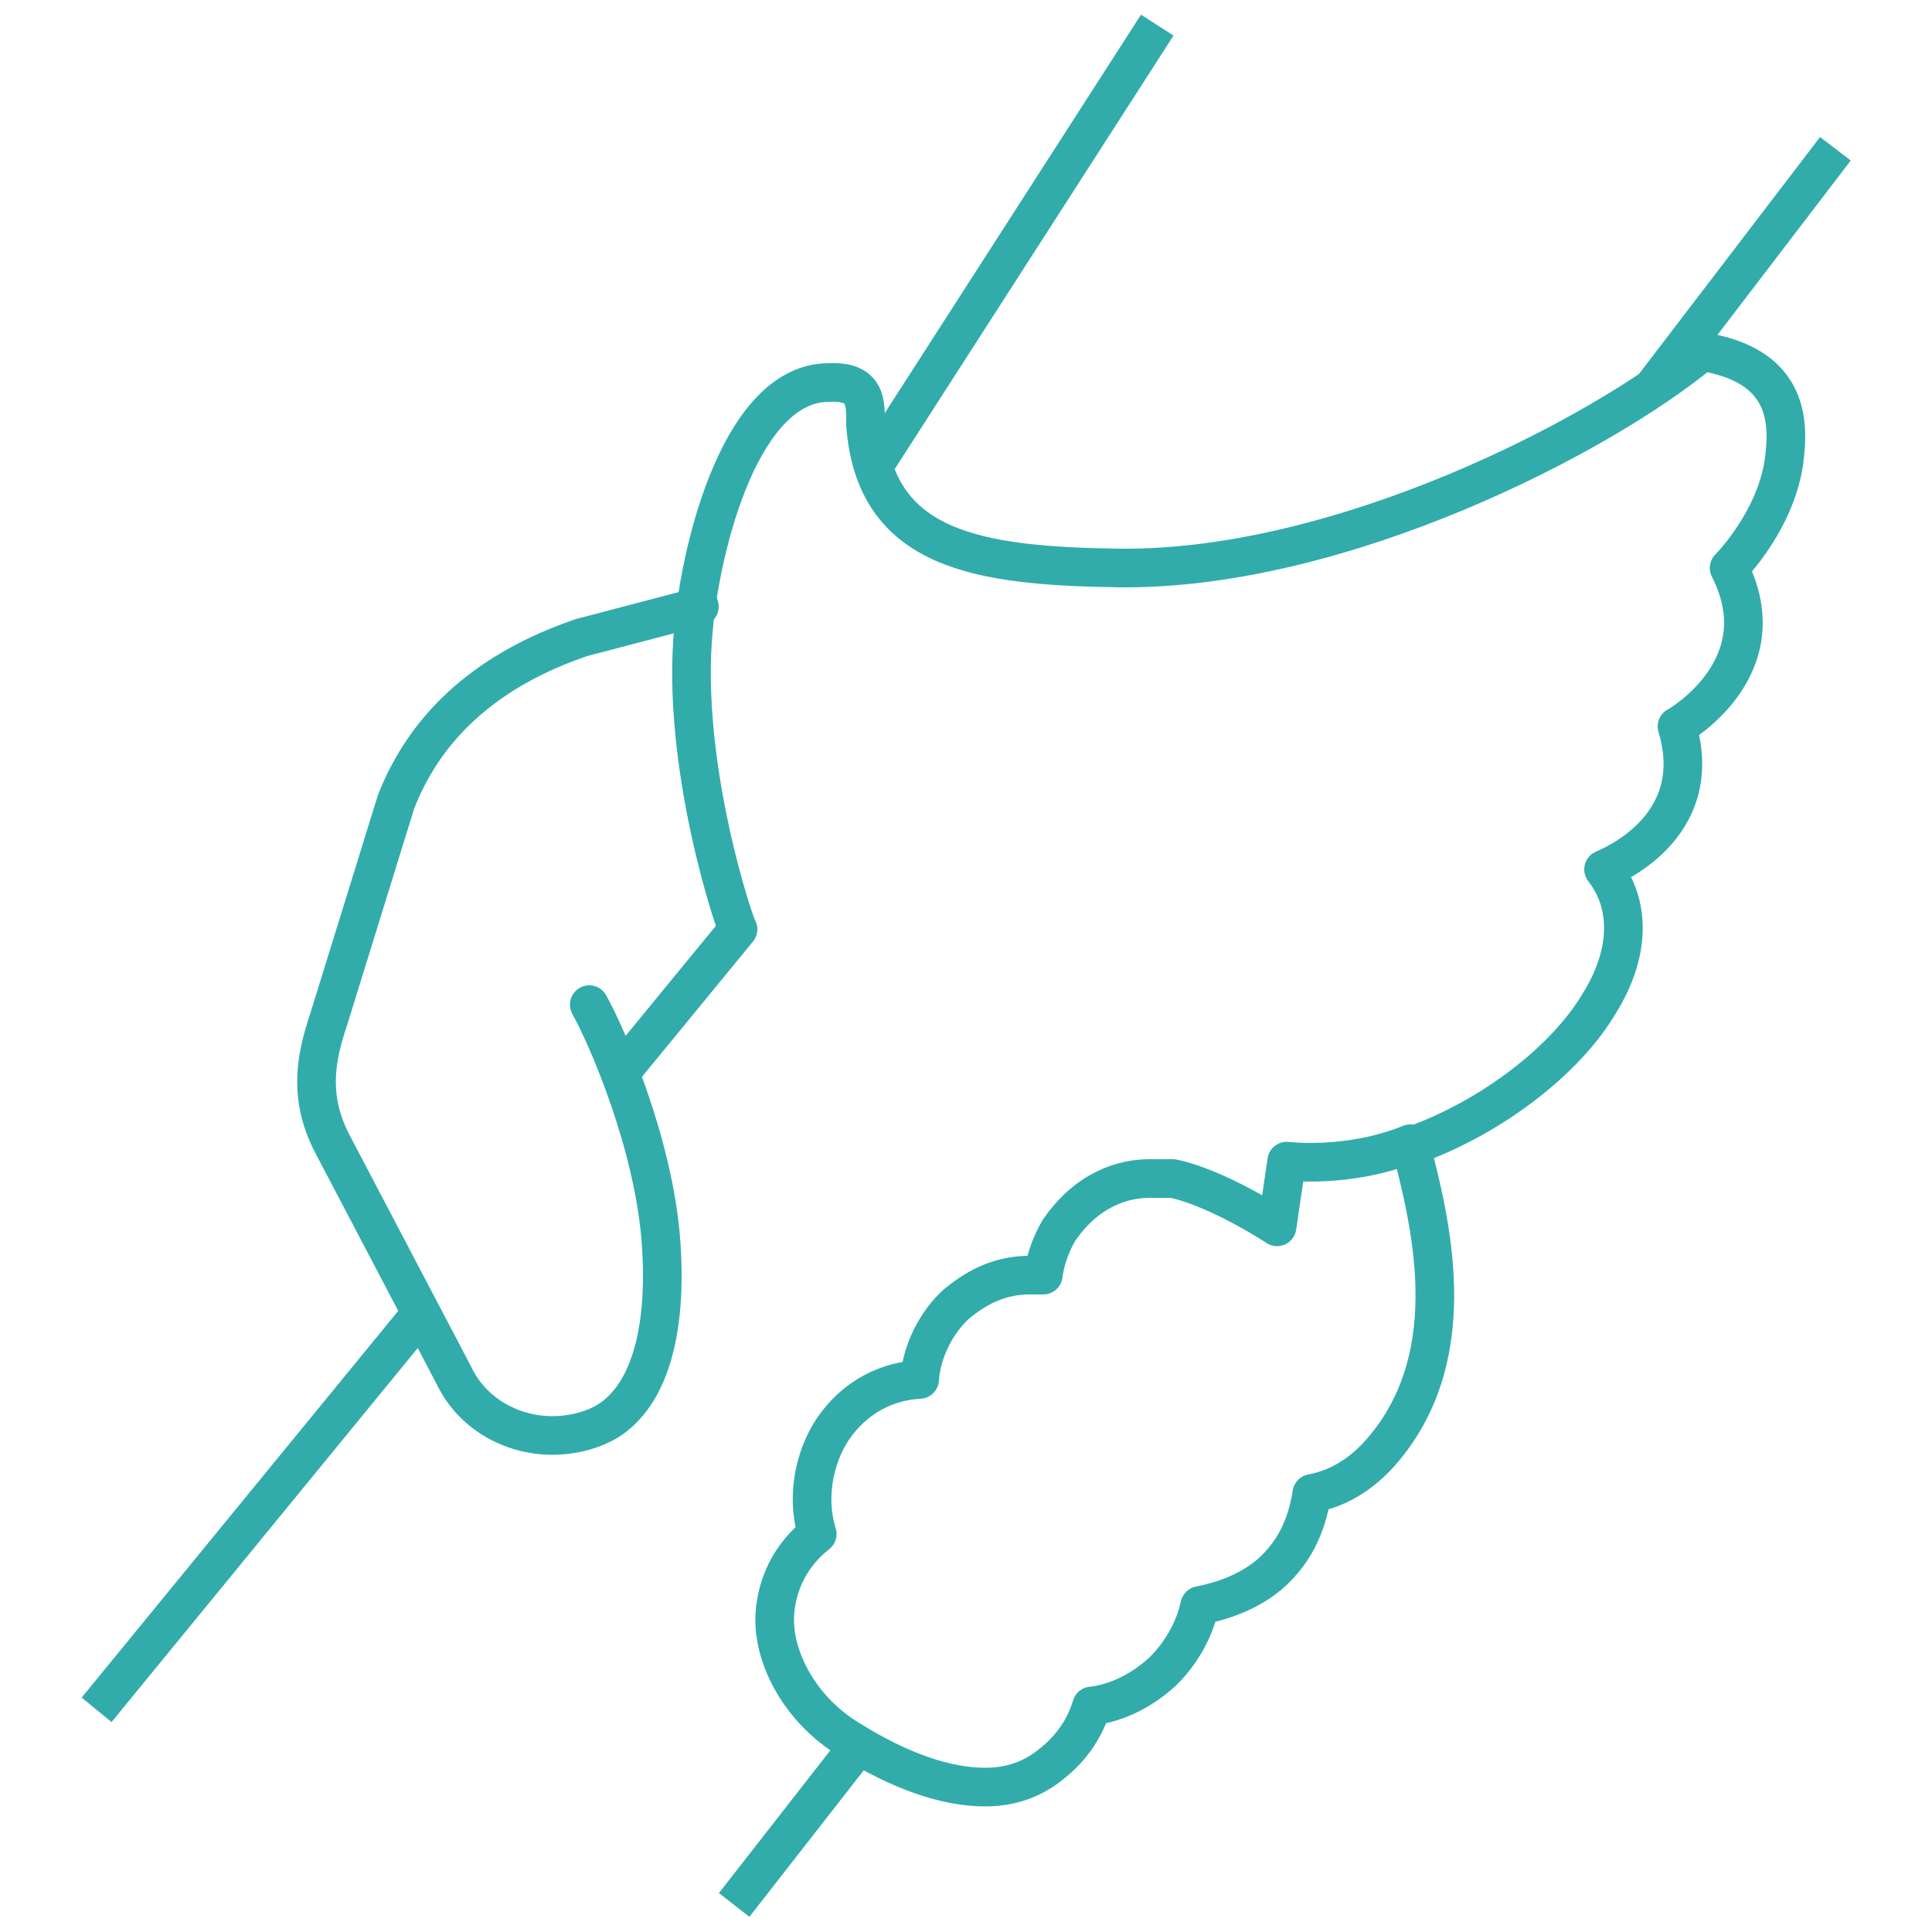
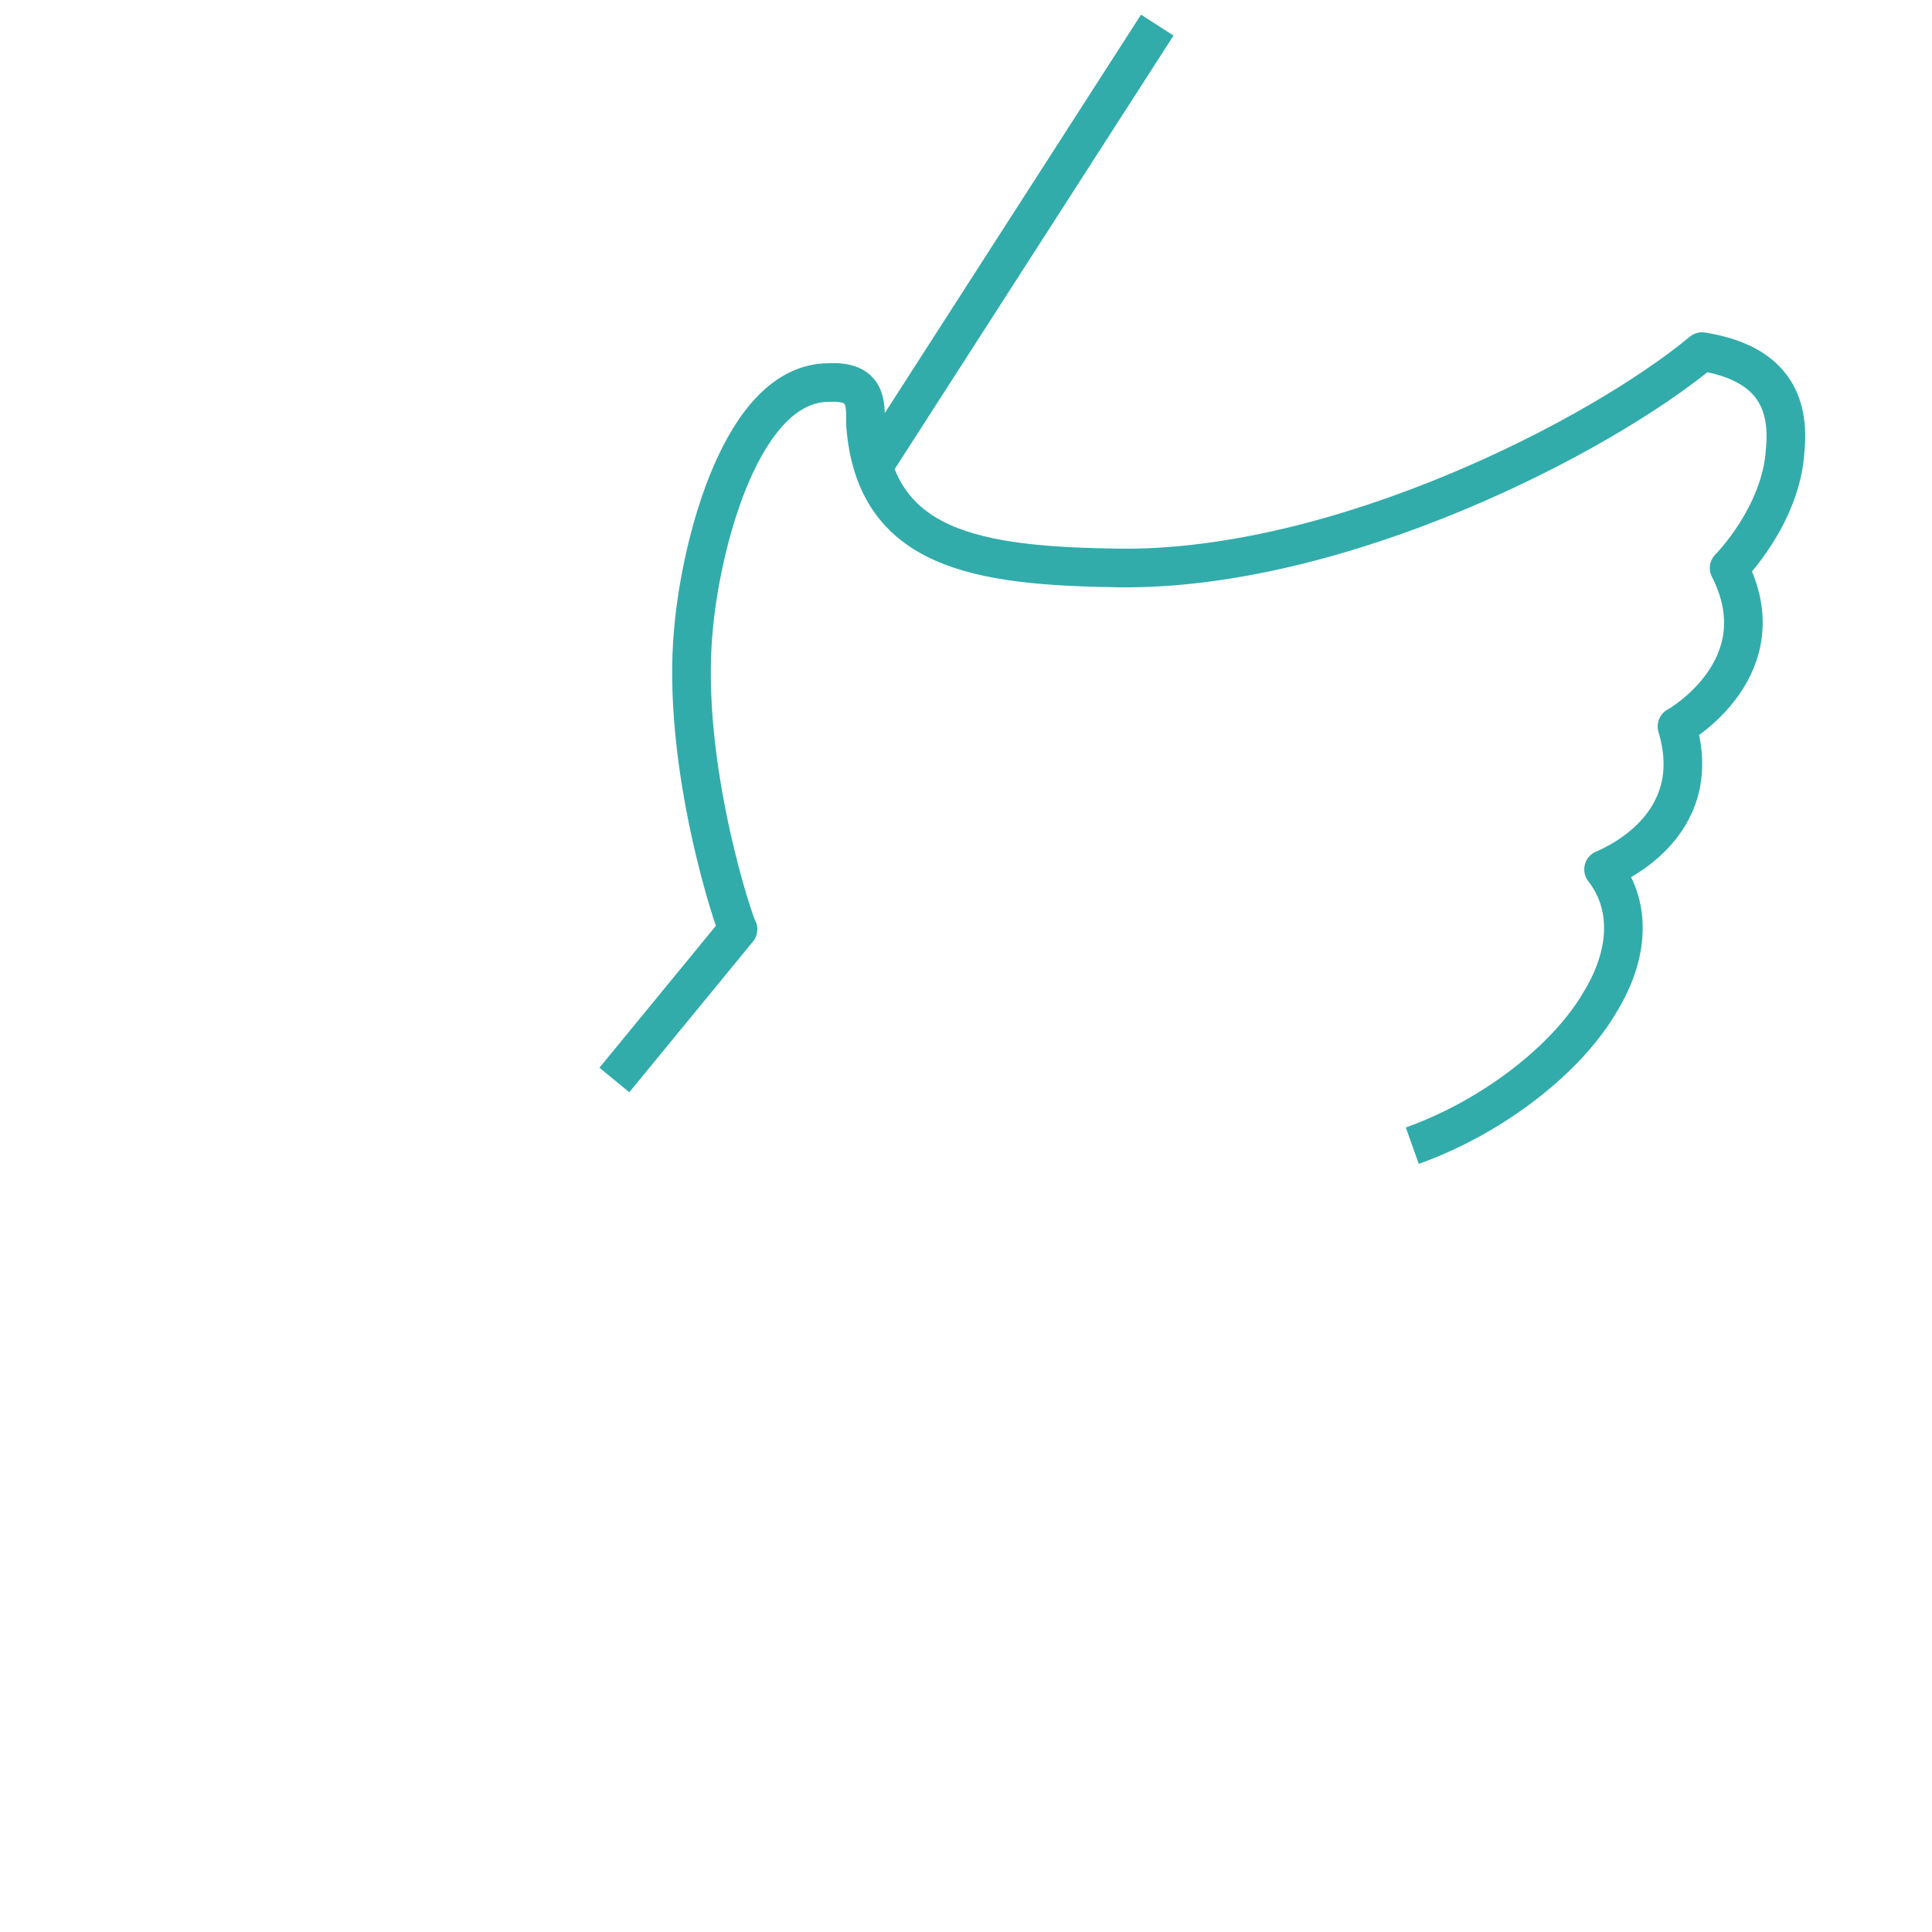
<svg xmlns="http://www.w3.org/2000/svg" version="1.1" id="Layer_1" x="0px" y="0px" viewBox="0 0 100 100" style="enable-background:new 0 0 100 100;" xml:space="preserve">
  <style type="text/css">
	.st0{fill:none;stroke:#31ACAB;stroke-width:2;stroke-linejoin:round;stroke-miterlimit:10;}
	.st1{fill:none;stroke:#31ACAB;stroke-width:2;stroke-linecap:round;stroke-linejoin:round;stroke-miterlimit:10;}
</style>
  <g>
-     <path class="st0" d="M73,59.2c-3.2,1.3-6.4,0.9-6.4,0.9l-0.5,3.4c-1.7-1.1-3.9-2.2-5.4-2.5C60.3,61,59.9,61,59.5,61   c-1.3,0-3.2,0.5-4.7,2.7c-0.4,0.7-0.7,1.5-0.8,2.3c-0.2,0-0.5,0-0.7,0c-1.4,0-2.6,0.5-3.8,1.5c-1,0.9-1.8,2.4-1.9,3.9   c-2,0.1-3.7,1.2-4.7,2.9c-0.9,1.6-1.1,3.5-0.6,5.1c-1.4,1.1-2.1,2.6-2.2,4.2c-0.1,2.4,1.5,5,3.8,6.4c2.7,1.7,5.1,2.5,7.1,2.5   c1.3,0,2.4-0.4,3.3-1.1c1.3-1,1.9-2.1,2.2-3.1c1-0.1,2.4-0.6,3.7-1.8c1.2-1.2,1.7-2.5,1.9-3.4c1-0.2,2.4-0.6,3.6-1.6   c1.5-1.3,2-2.9,2.2-4.2c1.1-0.2,2.5-0.8,3.8-2.4C75.8,69.9,74,63.1,73,59.2z" />
-     <line class="st0" x1="38" y1="98.6" x2="44.4" y2="90.4" />
-     <line class="st0" x1="21.7" y1="68.1" x2="5" y2="88.5" />
    <path class="st0" d="M73.1,59.3c4.2-1.5,8-4.5,9.7-7.4c1.6-2.6,1.6-5.1,0.2-6.9c0.2-0.1,5.4-2.1,3.8-7.4c0.2-0.1,5.3-3.1,2.7-8.2   c0,0,2.7-2.7,2.9-6.1c0.3-3-1.2-4.6-4.3-5.1c-5.3,4.4-18.7,11.3-30.1,11.2c-7.4-0.1-12.7-0.9-13.2-7.4c0-1.1,0.1-2.3-1.9-2.2   c-4.5,0-6.6,8.3-7,12.7c-0.7,7.1,2.2,15.6,2.3,15.6l-6.4,7.8" />
-     <path class="st1" d="M30.5,52c1,1.8,3.3,7.2,3.7,12.1c0.4,5-0.7,8.4-3,9.6c-0.8,0.4-1.7,0.6-2.6,0.6l0,0c-2.2,0-4.2-1.2-5.1-3.1   l-6.3-12c-1.3-2.5-0.8-4.6-0.2-6.4l3.5-11.3c1.6-4.1,4.9-6.9,9.6-8.5l6.1-1.6" />
    <line class="st0" x1="59.9" y1="1.3" x2="45.3" y2="24" />
-     <line class="st0" x1="85.6" y1="20" x2="95" y2="7.7" />
  </g>
</svg>